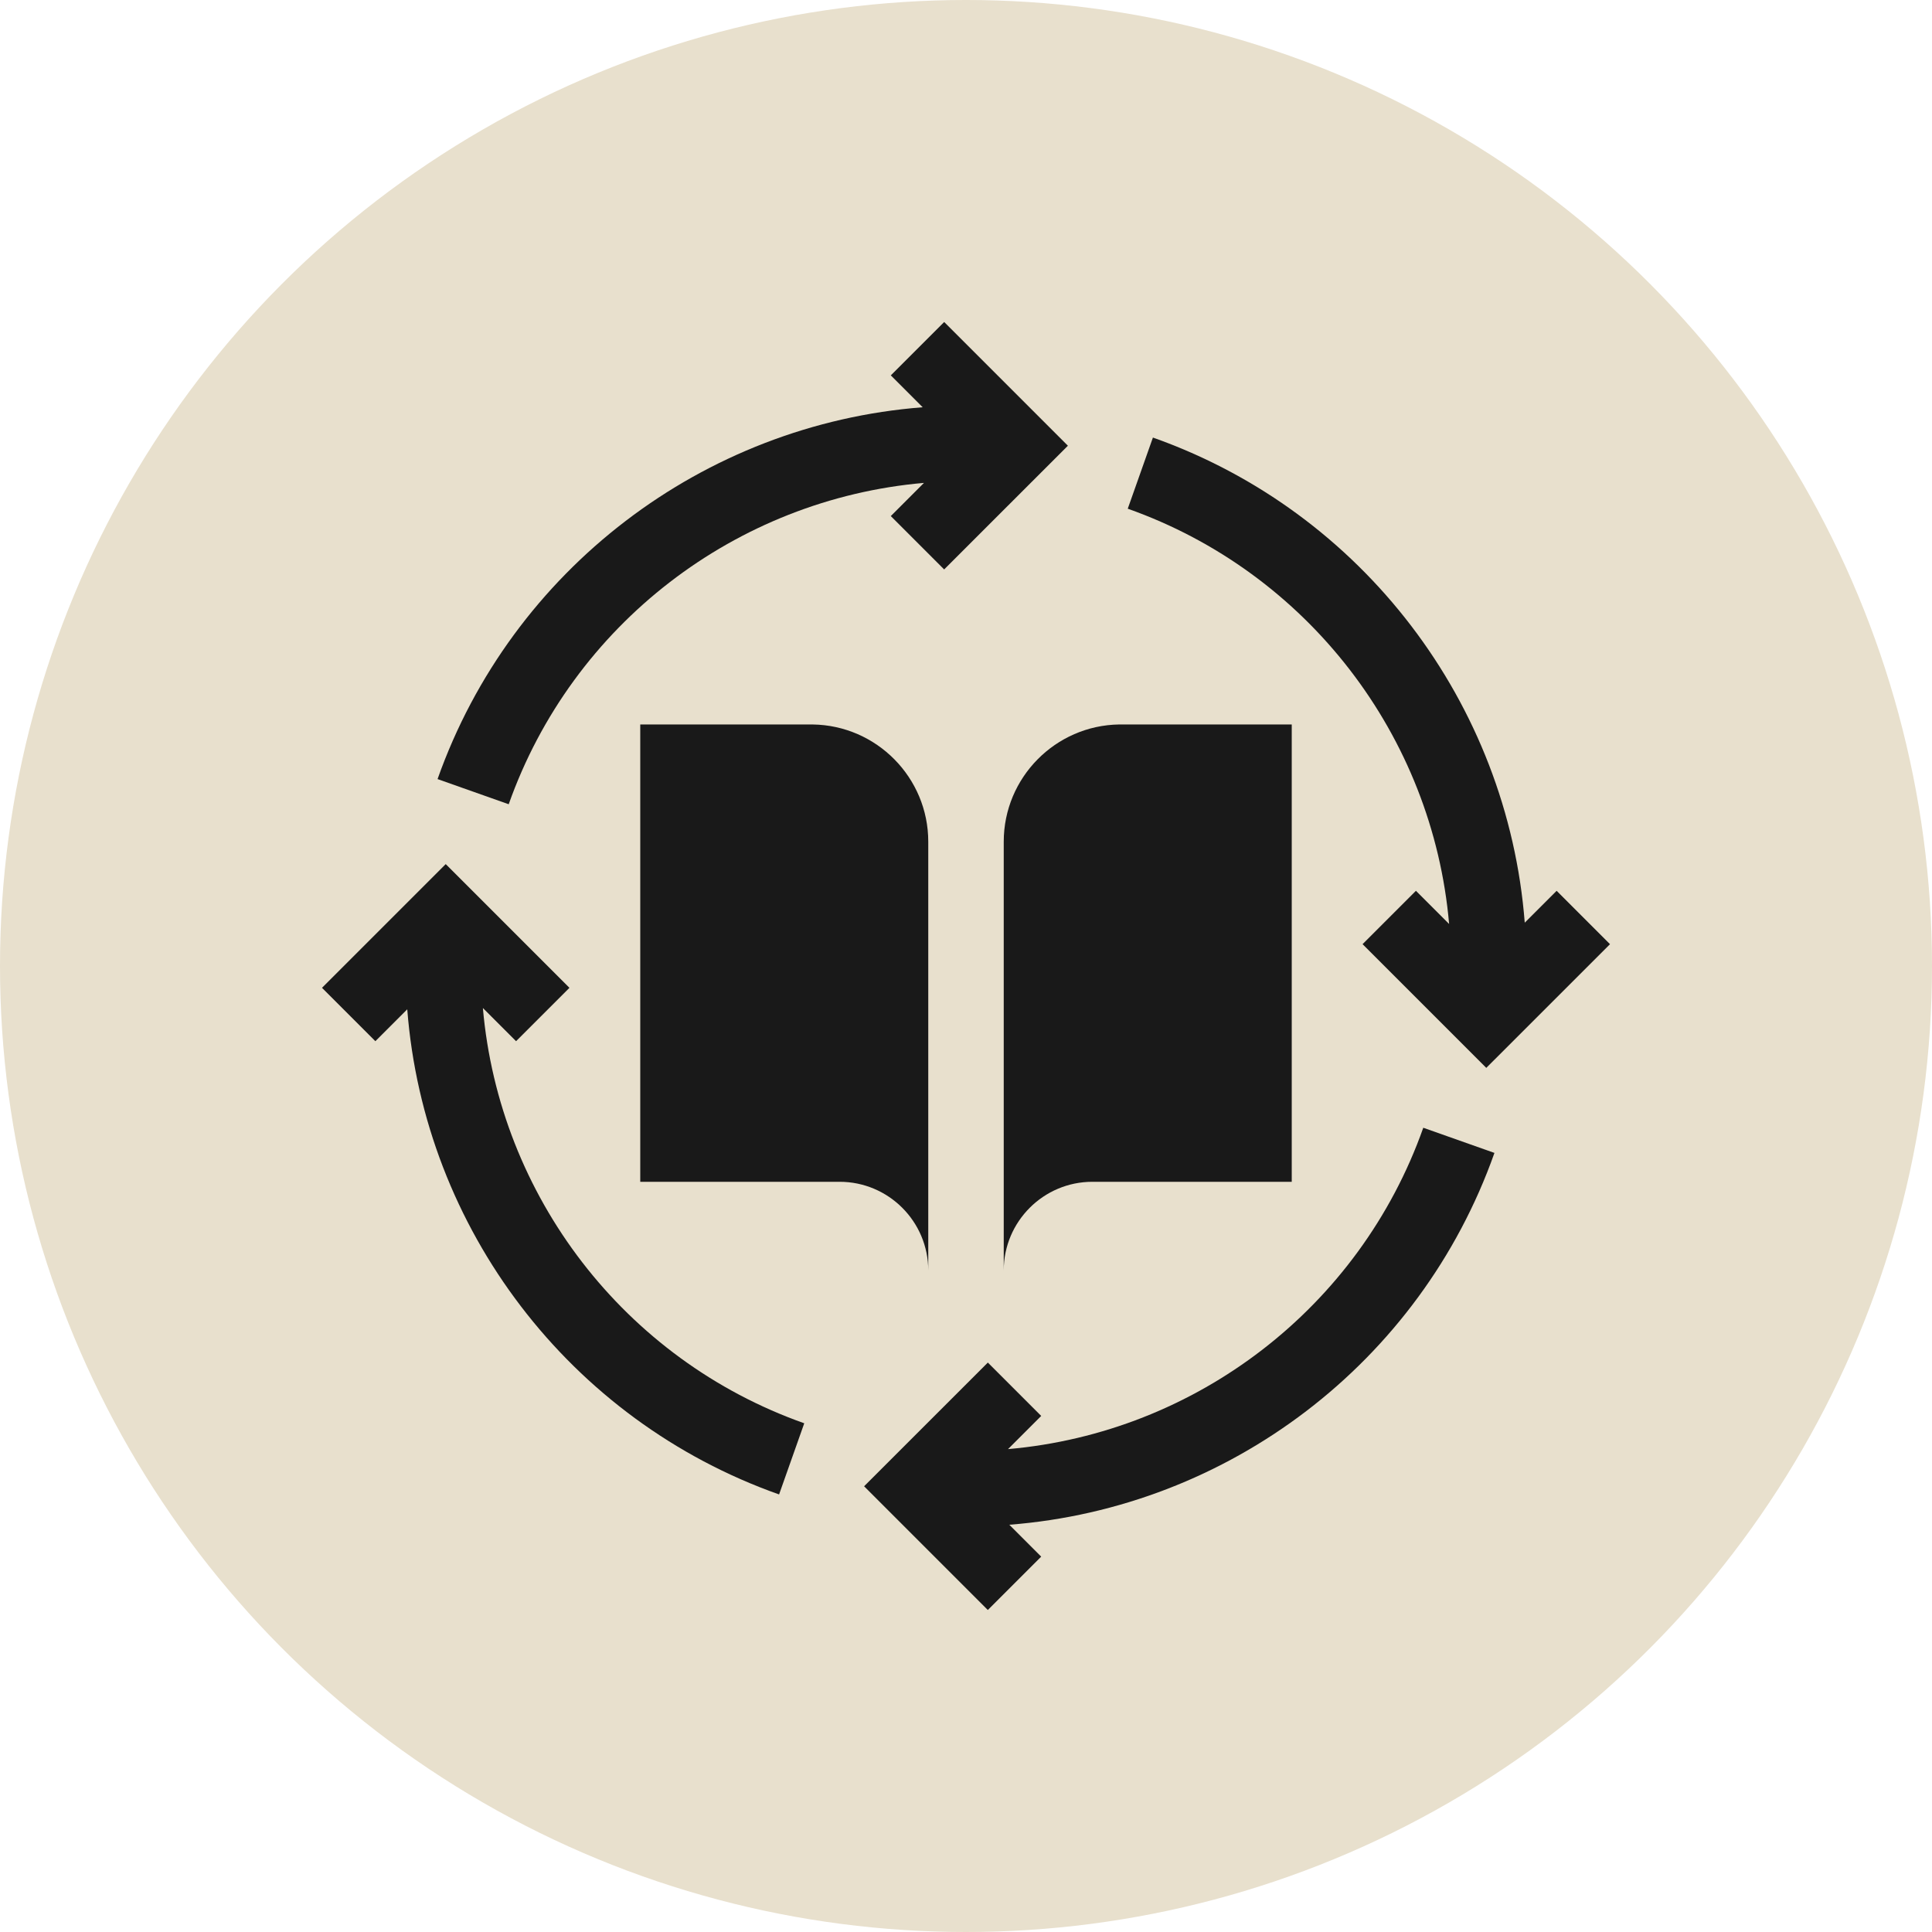
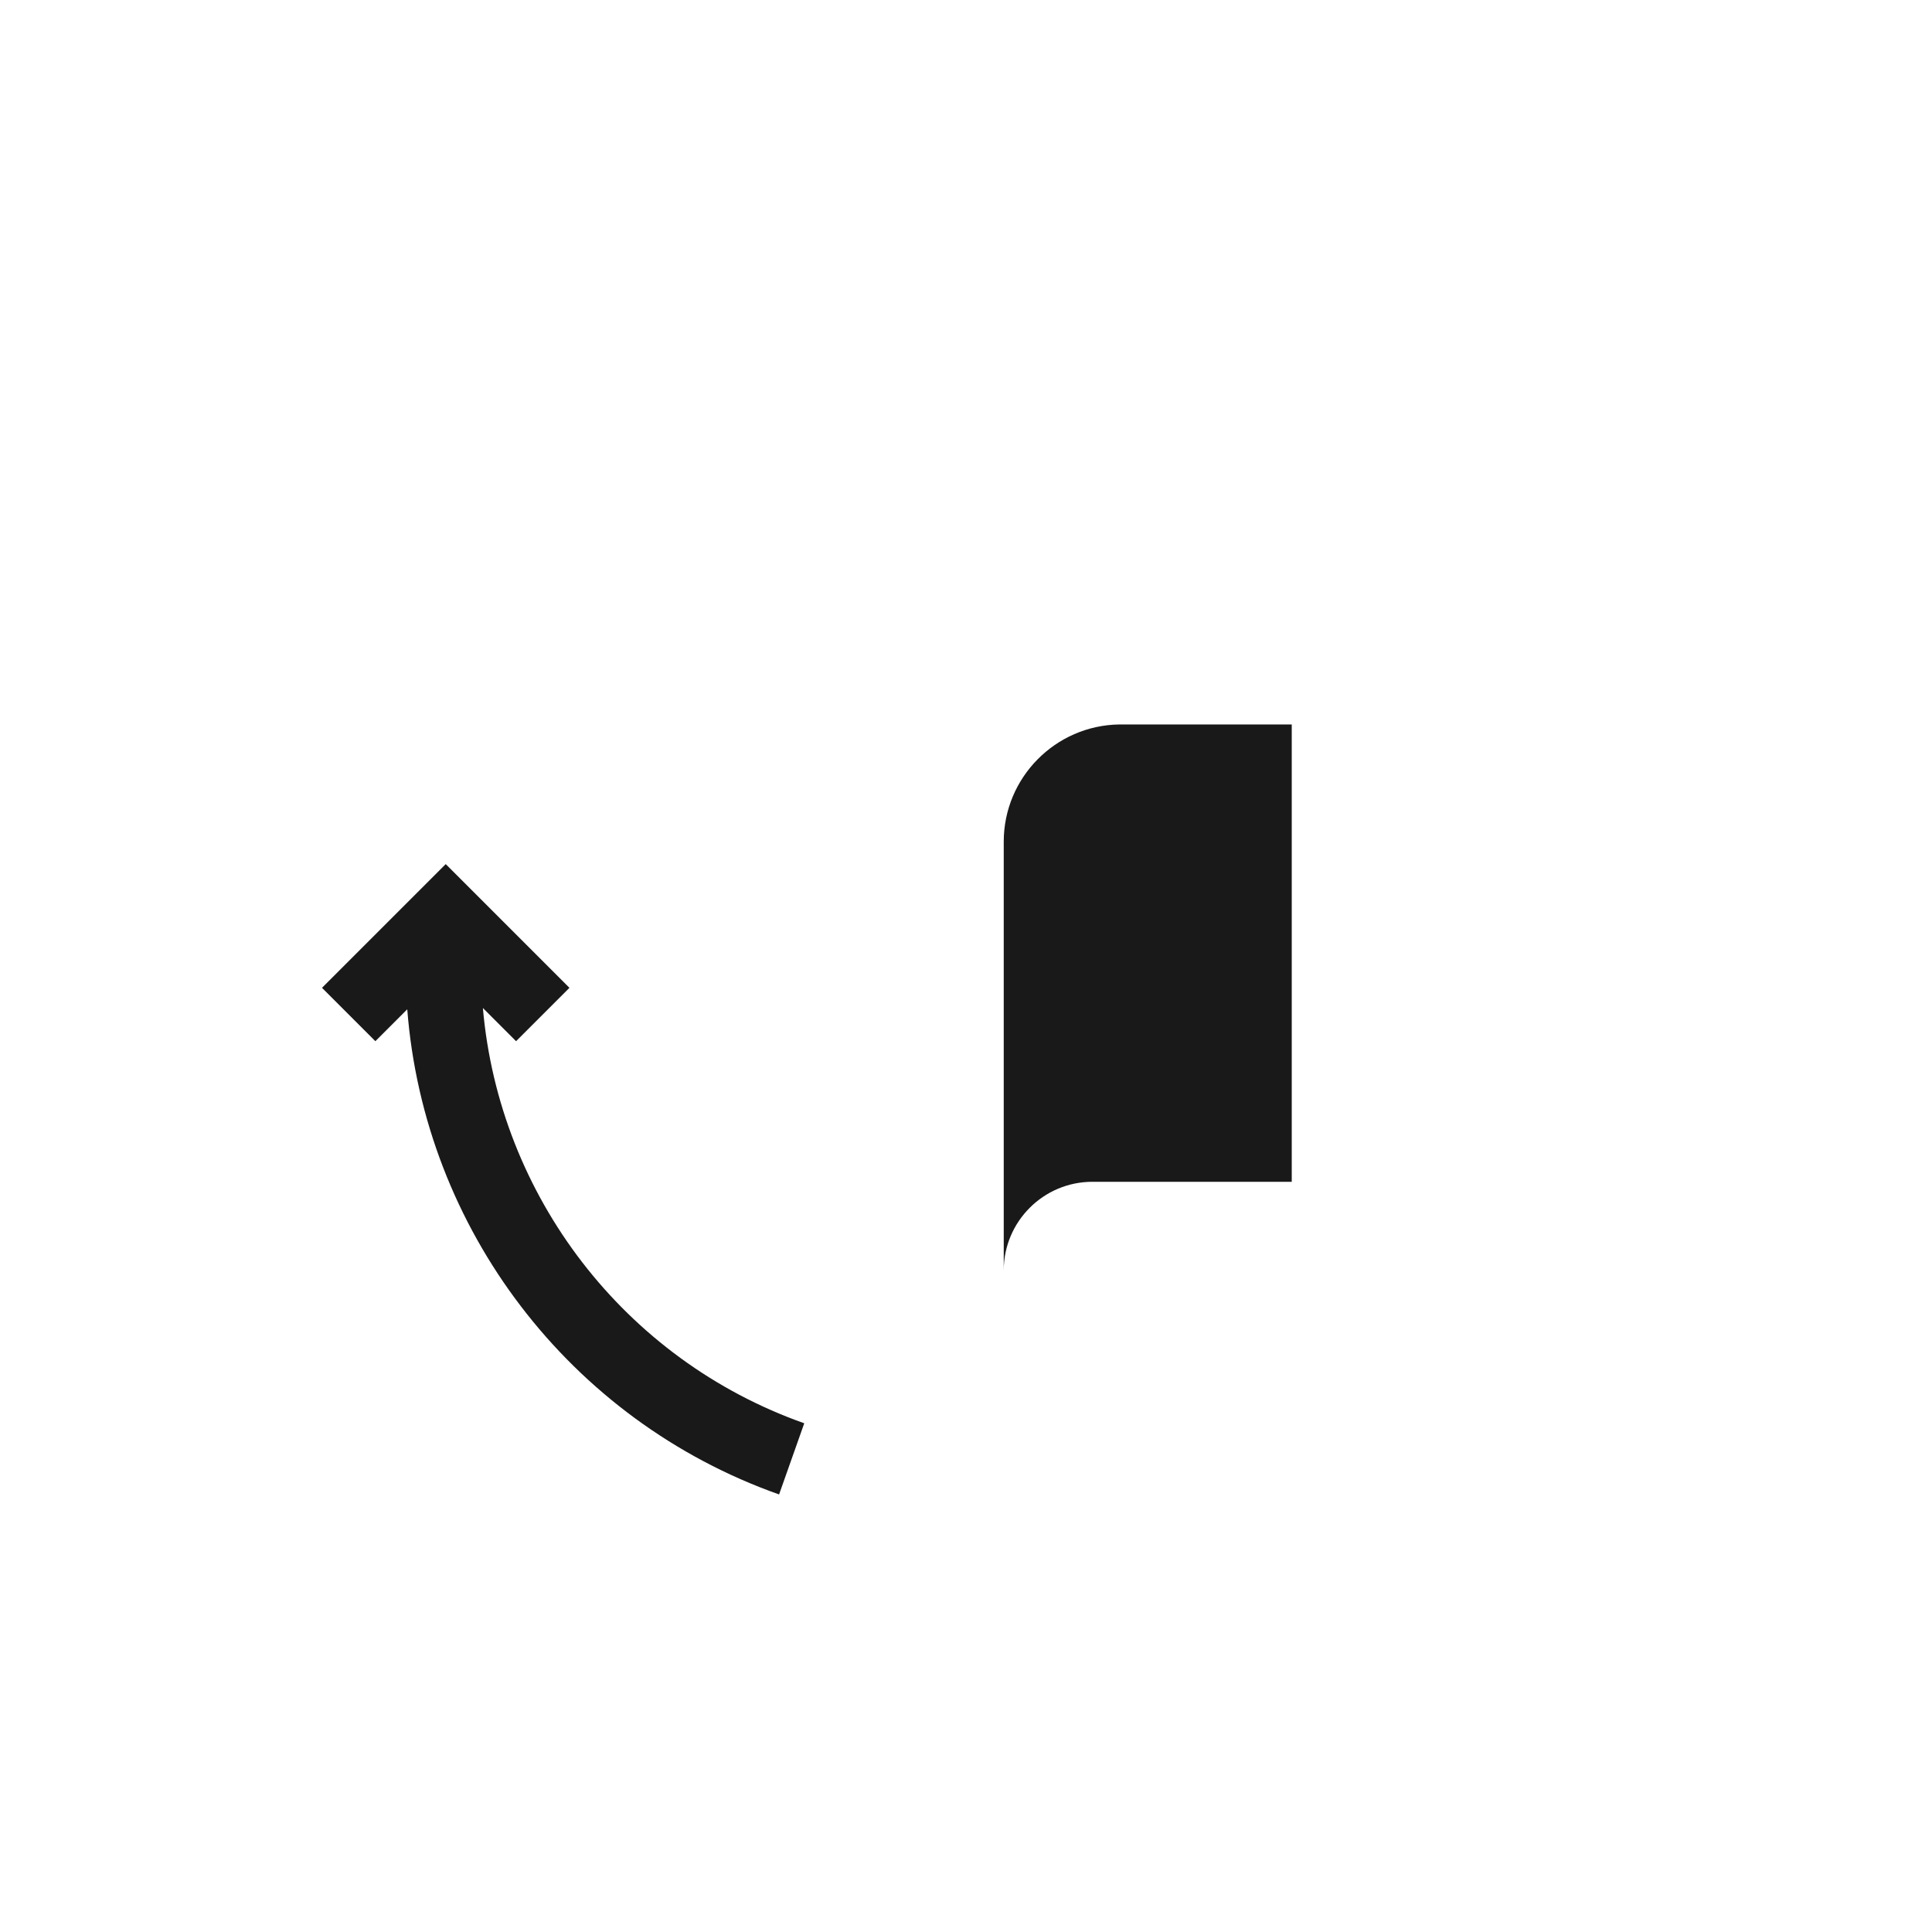
<svg xmlns="http://www.w3.org/2000/svg" width="150" height="150" viewBox="0 0 150 150" fill="none">
-   <circle cx="75" cy="75" r="75" fill="#E8E0CD" />
  <path d="M77.93 65.349V98.637C77.93 94.841 81.018 91.754 84.813 91.754H100.291V56.247H87.033C86.99 56.247 86.946 56.247 86.903 56.247C81.943 56.317 77.93 60.373 77.93 65.349Z" fill="#191919" />
-   <path d="M72.07 65.349C72.07 60.373 68.057 56.317 63.097 56.248C63.054 56.247 63.011 56.247 62.967 56.247H49.709V91.754H65.187C68.982 91.754 72.07 94.842 72.07 98.637V65.349Z" fill="#191919" />
-   <path d="M73.306 25L69.162 29.143L71.637 31.619C54.612 32.94 39.731 44.207 33.972 60.488L39.496 62.442C44.44 48.466 57.151 38.761 71.737 37.491L69.161 40.067L73.304 44.211L82.911 34.606L73.306 25Z" fill="#191919" />
  <path d="M37.491 78.263L40.067 80.838L44.211 76.695L34.606 67.089L25 76.694L29.143 80.838L31.619 78.362C32.94 95.388 44.207 110.269 60.488 116.028L62.442 110.503C48.466 105.56 38.761 92.848 37.491 78.263Z" fill="#191919" />
-   <path d="M116.028 89.512L110.503 87.558C105.56 101.533 92.848 111.239 78.263 112.509L80.839 109.933L76.696 105.789L67.089 115.394L76.694 125L80.838 120.857L78.363 118.381C95.388 117.06 110.269 105.793 116.028 89.512Z" fill="#191919" />
-   <path d="M120.857 69.162L118.381 71.637C117.06 54.611 105.793 39.731 89.512 33.972L87.558 39.496C101.533 44.44 111.239 57.151 112.509 71.737L109.933 69.161L105.789 73.304L115.394 82.91L125 73.306L120.857 69.162Z" fill="#191919" />
</svg>